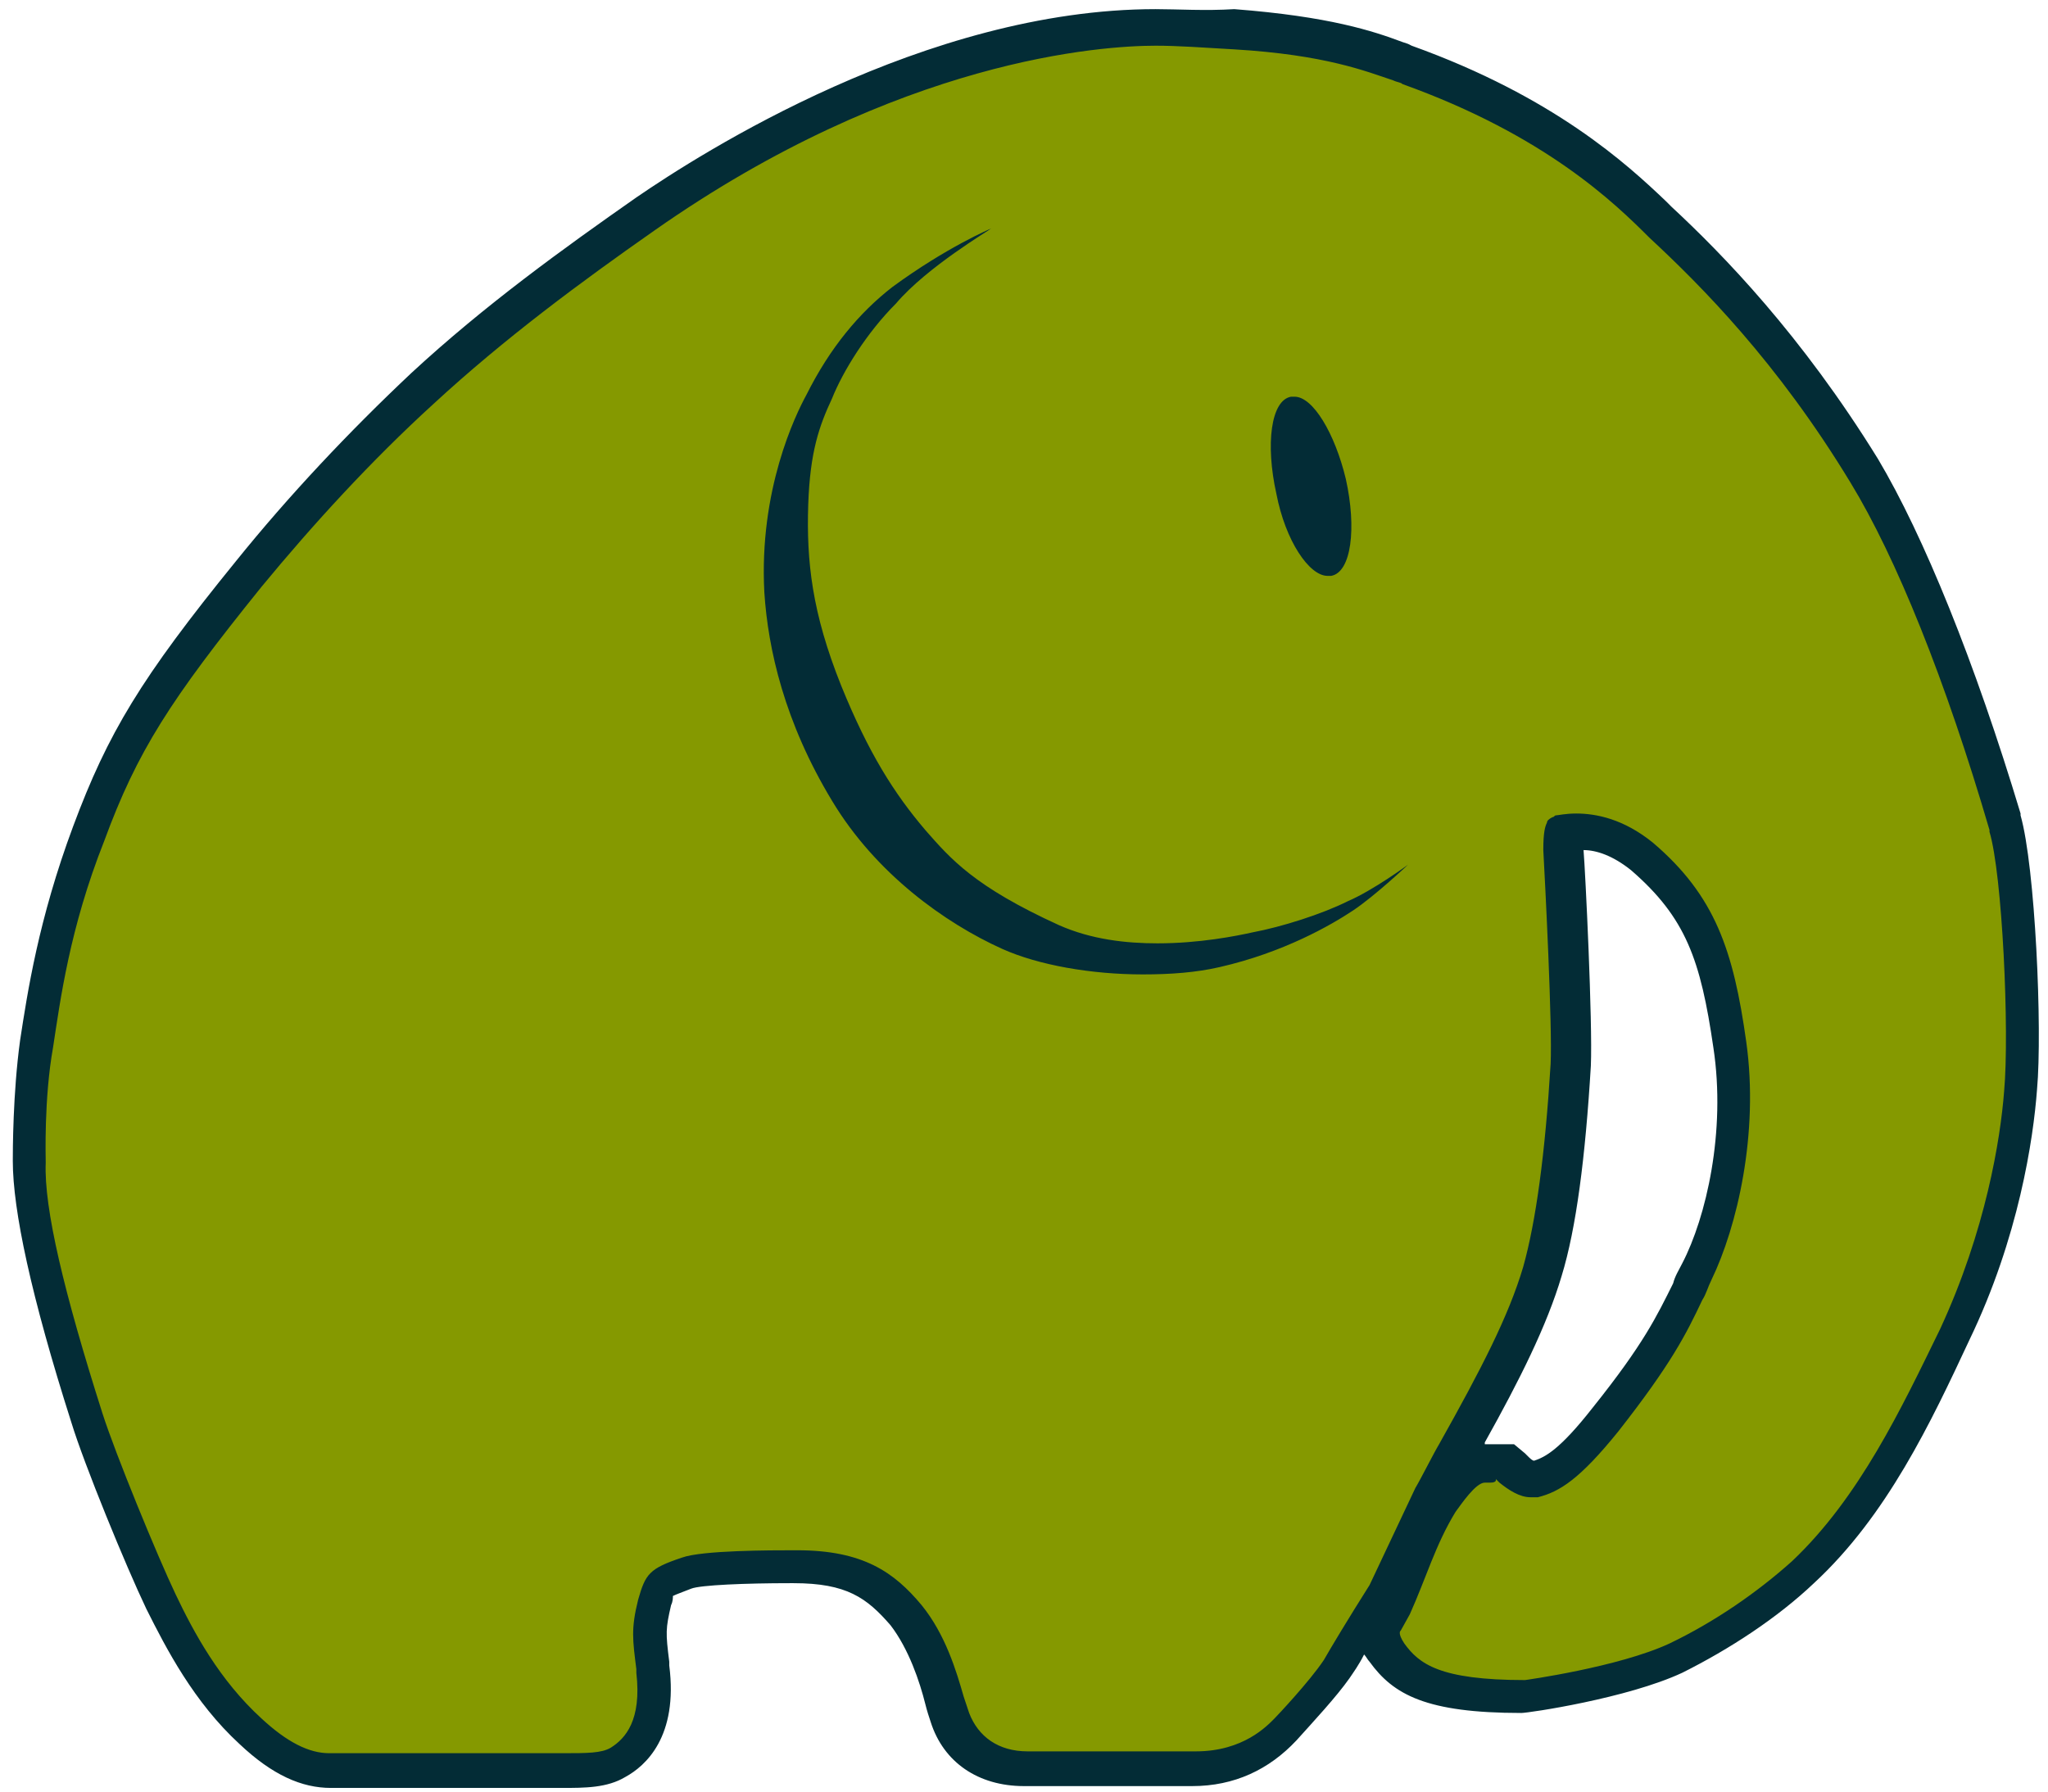
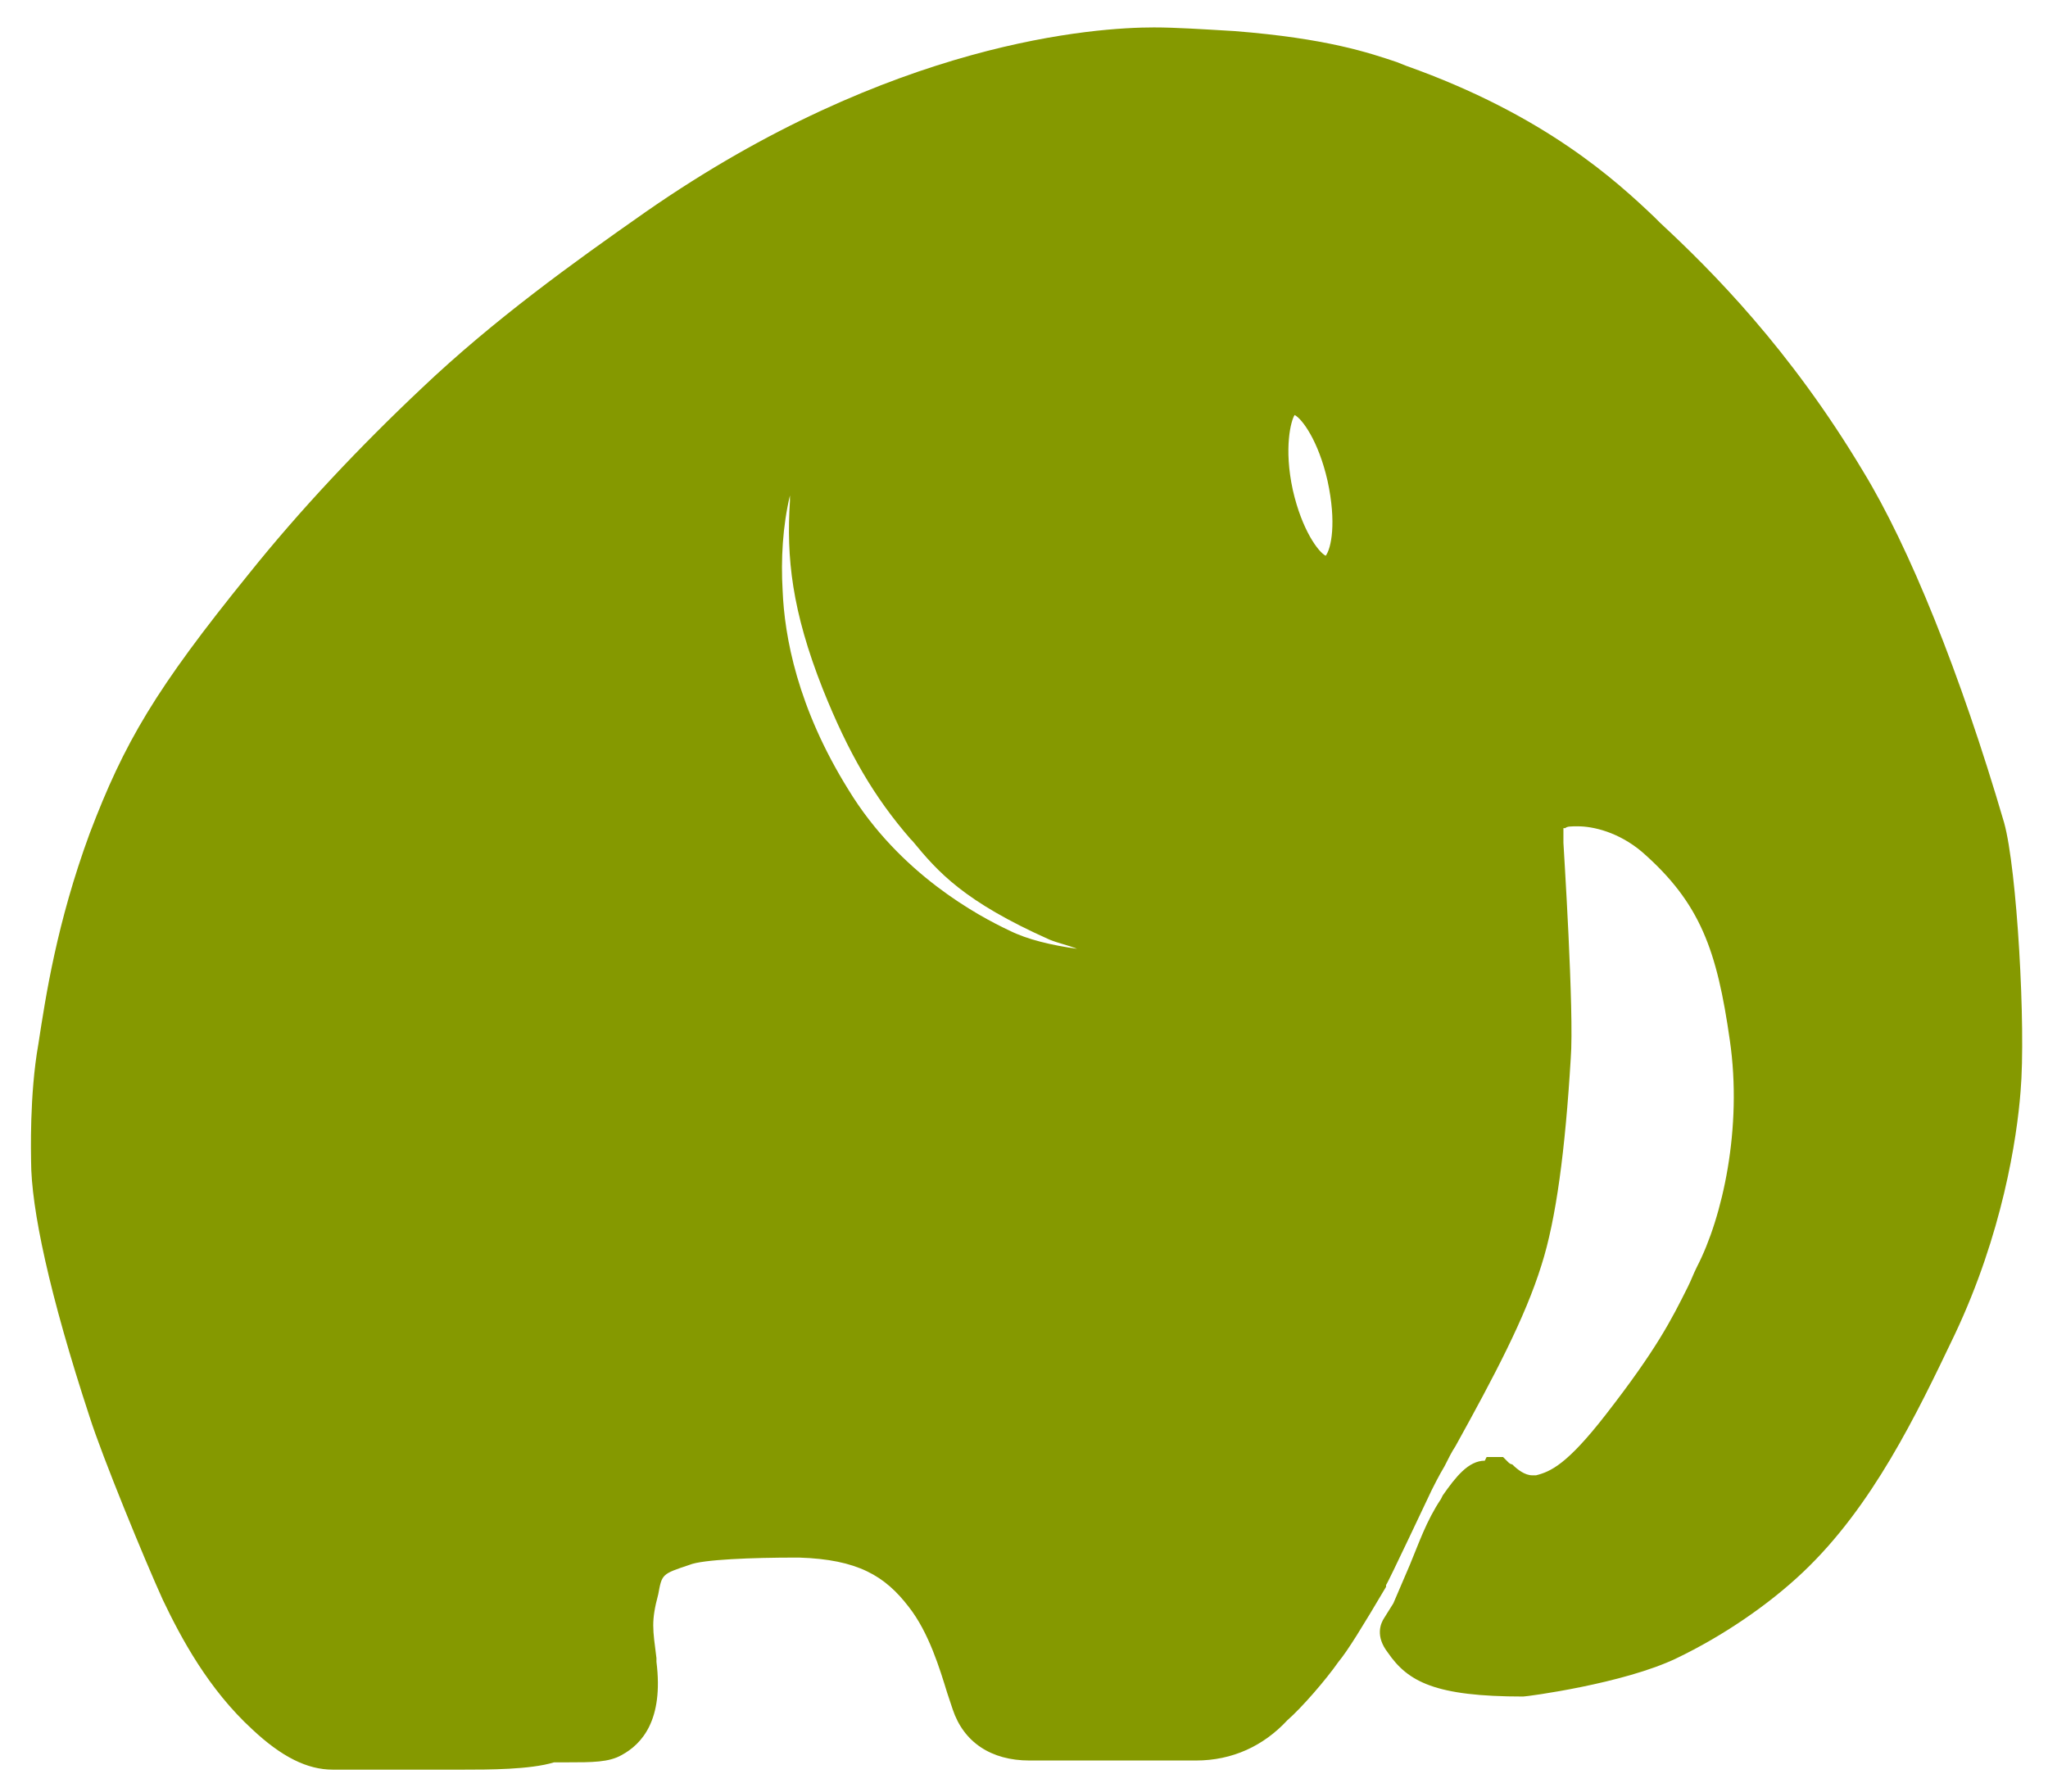
<svg xmlns="http://www.w3.org/2000/svg" width="112" height="98">
  <g id="Page-1" fill="none" fill-rule="evenodd">
    <g id="pgtune" fill-rule="nonzero">
      <path d="M25.3 96.8h-7.1c-1.4 0-2.8-.7-4.4-2.2-2.4-2.2-3.9-5-4.9-7.1-1-2.2-3.3-7.8-4-10-2.2-6.7-3.2-11.4-3.2-14 0-.3-.1-3.6.4-6.4.4-2.6 1-6.6 2.8-11.5 1.9-5 3.6-7.9 8.7-14.2 2.8-3.5 6.1-7 9.5-10.2 3.9-3.7 8.2-6.8 12.2-9.6C48.8 2.2 60 1.5 63.1 1.5c1.2 0 2.7.1 4.4.2 5.1.4 7.4 1.2 8.9 1.7l.5.2c7.6 2.7 11.5 6.3 13.6 8.3l.3.3c2.8 2.6 7.1 6.9 11.1 13.6 2.5 4.1 5.3 11 7.7 19.2.7 2.5 1.2 11.2.9 14.7-.2 2.6-1 7.8-3.6 13.3-2.1 4.4-4.5 9.4-8.3 13-1.9 1.8-4.4 3.5-6.9 4.7-2.9 1.4-8.2 2.1-8.4 2.1-4.8 0-6.3-.8-7.4-2.4-.7-.9-.4-1.6-.2-1.9l.5-.8.9-2.1c.5-1.2.9-2.4 1.7-3.6l.1-.2c.7-1 1.4-1.9 2.3-1.9l.1-.2h.9l.3.3s.1.1.2.1c.3.3.7.6 1.1.6h.2c.8-.2 1.7-.6 3.8-3.3 2.8-3.6 3.6-5.2 4.5-7 .2-.4.3-.7.5-1.1 1.4-2.7 2.5-7.6 1.8-12.4-.7-4.9-1.6-7.5-4.8-10.3-1.3-1.1-2.7-1.4-3.5-1.4-.4 0-.6 0-.7.1h-.1v.8c0 .1.6 9.3.4 11.8-.3 5-.8 8.8-1.6 11.3-.9 2.9-2.6 6.1-4.7 9.9-.2.3-.4.7-.6 1.1-.3.5-.6 1.1-.7 1.3-.1.2-2.4 5.1-2.5 5.2v.1c-1.3 2.2-2.1 3.5-2.6 4.1-.7 1-2 2.5-2.8 3.2-1.3 1.4-3 2.2-5 2.2h-9.1c-2.1 0-3.6-1-4.2-2.8l-.3-.9c-.4-1.3-1-3.3-2.1-4.7-1.3-1.7-2.8-2.6-6-2.7h-.2c-2.3 0-5.1.1-5.8.4-1.5.5-1.5.5-1.7 1.6-.4 1.5-.3 1.9-.1 3.5v.2c.4 3.2-.8 4.5-1.9 5.1-.7.4-1.6.4-3 .4h-.7c-1.3.4-3.6.4-5 .4zm17.9-69.7c-.4 1.7-.5 3.5-.4 5.2.1 2.5.8 6.4 3.6 10.9 2.8 4.6 7.1 6.9 8.8 7.7 1 .5 2.3.8 3.7 1-.5-.2-1-.3-1.5-.5-4.7-2.1-6.1-3.7-7.5-5.4l-.1-.1c-2-2.3-3.4-4.7-4.8-8.2-1.7-4.3-2-7.2-1.8-10.3v-.3zm27.6-4.4c-.2.3-.6 1.8-.1 4.1.5 2.2 1.4 3.4 1.8 3.6.3-.4.6-1.8.1-4.1-.5-2.2-1.4-3.4-1.8-3.6z" id="Shape" fill="#859900" />
-       <path d="M63.2 2.5c1.2 0 2.6.1 4.3.2 5 .3 7.2 1.2 8.7 1.7.2.1.4.1.5.2 7.8 2.8 11.6 6.5 13.5 8.4 2.8 2.6 7 6.8 11 13.4 2.5 4.1 5.2 10.8 7.6 19v.1c.7 2.3 1.1 10.9.8 14.2-.2 2.6-1 7.6-3.5 13-2.1 4.3-4.4 9.2-8.1 12.7-1.9 1.7-4.2 3.3-6.7 4.5-2.8 1.3-7.9 2-7.9 2-4.7 0-5.8-.9-6.6-2-.4-.6-.2-.7-.2-.7l.5-.9c.9-2 1.4-3.8 2.5-5.6.3-.4 1.1-1.6 1.6-1.6h.3c.4 0 .3-.2.3-.2l.2.2c.5.4 1.1.8 1.7.8h.4c1.2-.3 2.3-1 4.4-3.6 2.9-3.7 3.7-5.3 4.6-7.2.2-.3.3-.7.5-1.1 1.4-2.9 2.6-8 1.9-13-.7-5-1.7-8-5.1-10.9-1.6-1.3-3.1-1.6-4.2-1.6-.6 0-1 .1-1.1.1-.1 0-.1.1-.2.1-.2.1-.3.2-.3.3-.1.2-.2.5-.2 1.5.1 1.8.5 9.6.4 11.7-.3 4.9-.8 8.6-1.5 11.1-.8 2.7-2.3 5.6-4.6 9.7-.3.5-1 1.9-1.3 2.4l-2.5 5.3c-1.2 1.9-2.1 3.4-2.5 4.1-.8 1.2-2.6 3.1-2.7 3.2-.4.4-1.7 1.8-4.3 1.8h-9.2c-1.6 0-2.7-.8-3.2-2.1l-.3-.9c-.4-1.4-1-3.4-2.3-5-1.5-1.8-3.2-3-6.8-3h-.2c-1.2 0-5 0-6.1.4-1.8.6-2 .9-2.4 2.3-.4 1.6-.3 2.2-.1 3.8v.2c.3 2.6-.6 3.6-1.4 4.1-.5.3-1.3.3-2.6.3H18c-1.1 0-2.3-.6-3.7-1.9-2.3-2.1-3.7-4.7-4.7-6.8-1-2.1-3.3-7.7-4-9.9-2.1-6.6-3.2-11.2-3.1-13.7 0-.3-.1-3.5.4-6.3.4-2.6.9-6.5 2.8-11.3 1.8-4.9 3.6-7.7 8.6-13.9 2.8-3.4 6-6.9 9.4-10 3.9-3.6 8.1-6.7 12.1-9.5C49.2 3.2 60.3 2.5 63.2 2.5zm-9 10s-2.4 1-5.4 3.2c-1.8 1.4-3.4 3.3-4.7 5.9-.6 1.1-2.6 5.2-2.3 10.8.2 3.1 1.1 7.1 3.7 11.4 2.4 4 6.2 6.7 9.3 8.1 2 .9 4.9 1.4 7.7 1.4 1.5 0 2.9-.1 4.2-.4 3.5-.8 6.1-2.3 7.3-3.1 1.2-.8 3-2.5 3-2.5s-1.9 1.4-3.3 2c-1.4.7-3.6 1.4-5.2 1.7-.9.2-2.9.6-5.2.6-1.7 0-3.6-.2-5.4-1-4.6-2.1-5.9-3.6-7.3-5.2-1.7-2-3.1-4.2-4.6-7.9-1.6-4-1.9-6.8-1.8-9.9.1-2.9.6-4.3 1.3-5.8.6-1.5 1.9-3.6 3.5-5.2 1.7-2 5.1-4 5.2-4.1zm18.4 19h.2c1.1-.2 1.4-2.6.8-5.3-.6-2.5-1.8-4.5-2.8-4.5h-.2c-1.1.2-1.4 2.6-.8 5.3.5 2.6 1.8 4.5 2.8 4.5zM63.2.5C50.6.5 38.3 8.4 34.8 10.8c-4 2.8-8.3 5.9-12.3 9.6-3.4 3.2-6.7 6.7-9.6 10.3-5.2 6.4-7 9.4-8.9 14.5-1.9 5.1-2.5 9.1-2.9 11.7-.4 2.9-.4 6.1-.4 6.6 0 2.7 1 7.4 3.2 14.3.7 2.3 3 7.9 4.1 10.2 1.1 2.2 2.6 5.1 5.1 7.4 1.8 1.7 3.4 2.4 5 2.4h12.6c1.3 0 2.5 0 3.5-.6 1.1-.6 2.9-2.2 2.4-6.1v-.2c-.2-1.6-.2-1.8.1-3.1.1-.2.1-.4.1-.5.2-.1.5-.2 1-.4s3-.3 5.4-.3h.2c2.9 0 4 .8 5.3 2.3 1 1.3 1.6 3.1 1.9 4.3.1.4.2.7.3 1 .7 2.2 2.6 3.5 5.1 3.5h9.2c2.3 0 4.2-.9 5.7-2.5.9-1 2.2-2.4 2.9-3.4.2-.3.5-.7.8-1.3.1.1.2.3.3.4 1.3 1.8 3.1 2.8 8.3 2.8.4 0 5.8-.8 8.8-2.2 2.6-1.3 5.2-3 7.2-4.9 4-3.7 6.4-8.8 8.5-13.3 2.7-5.6 3.5-11 3.7-13.7.3-3.3-.1-12.2-.9-15v-.1c-2.5-8.3-5.3-15.2-7.8-19.4-4.2-6.8-8.5-11.2-11.3-13.8l-.3-.3C89 9 85 5.3 77.2 2.5l-.2-.1-.3-.1c-1.6-.6-4-1.4-9.2-1.8-1.6.1-3.1 0-4.3 0zm18 78.4c1.9-3.4 3.4-6.4 4.2-9.1.8-2.6 1.3-6.5 1.6-11.5.1-2.4-.3-10.6-.4-11.8.7 0 1.6.3 2.6 1.1 3 2.6 3.8 4.9 4.5 9.7.7 4.6-.4 9.3-1.7 11.8-.2.4-.4.7-.5 1.1-.9 1.8-1.6 3.3-4.4 6.8-1.8 2.3-2.6 2.7-3.2 2.9-.1 0-.2-.1-.4-.3l-.1-.1-.6-.5h-1.6v-.1z" id="Shape" fill="#032C36" />
    </g>
  </g>
</svg>